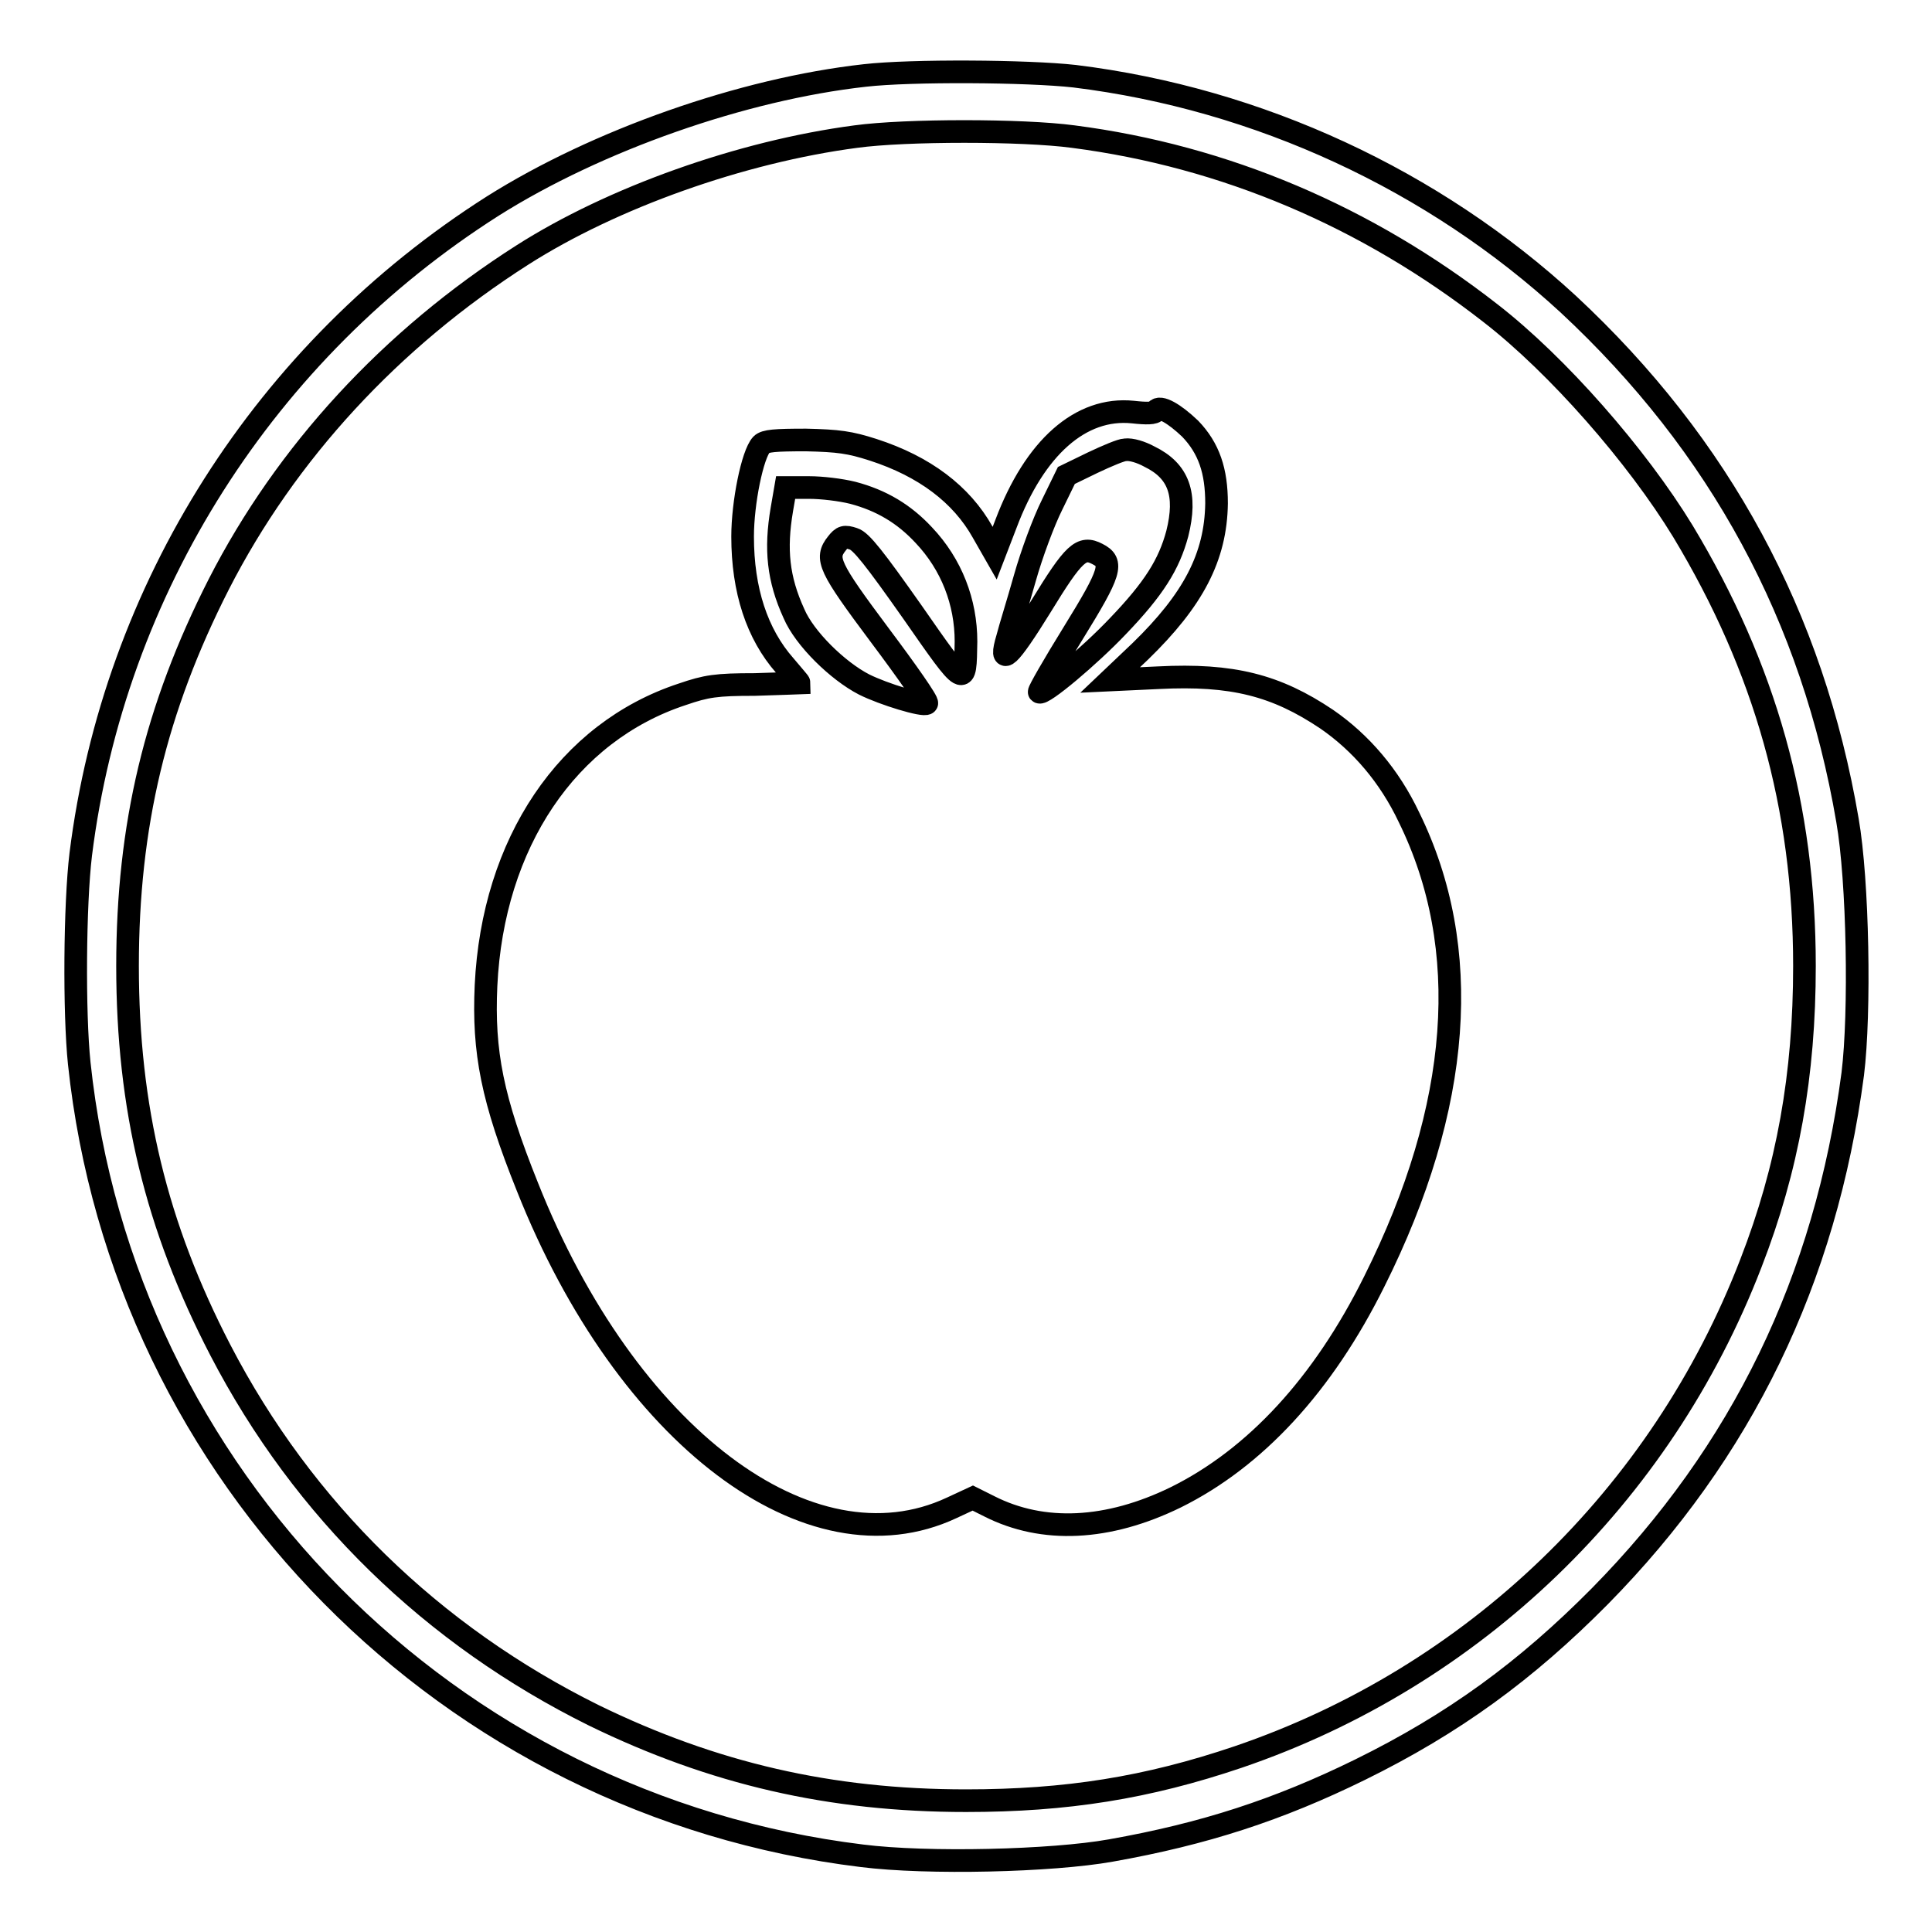
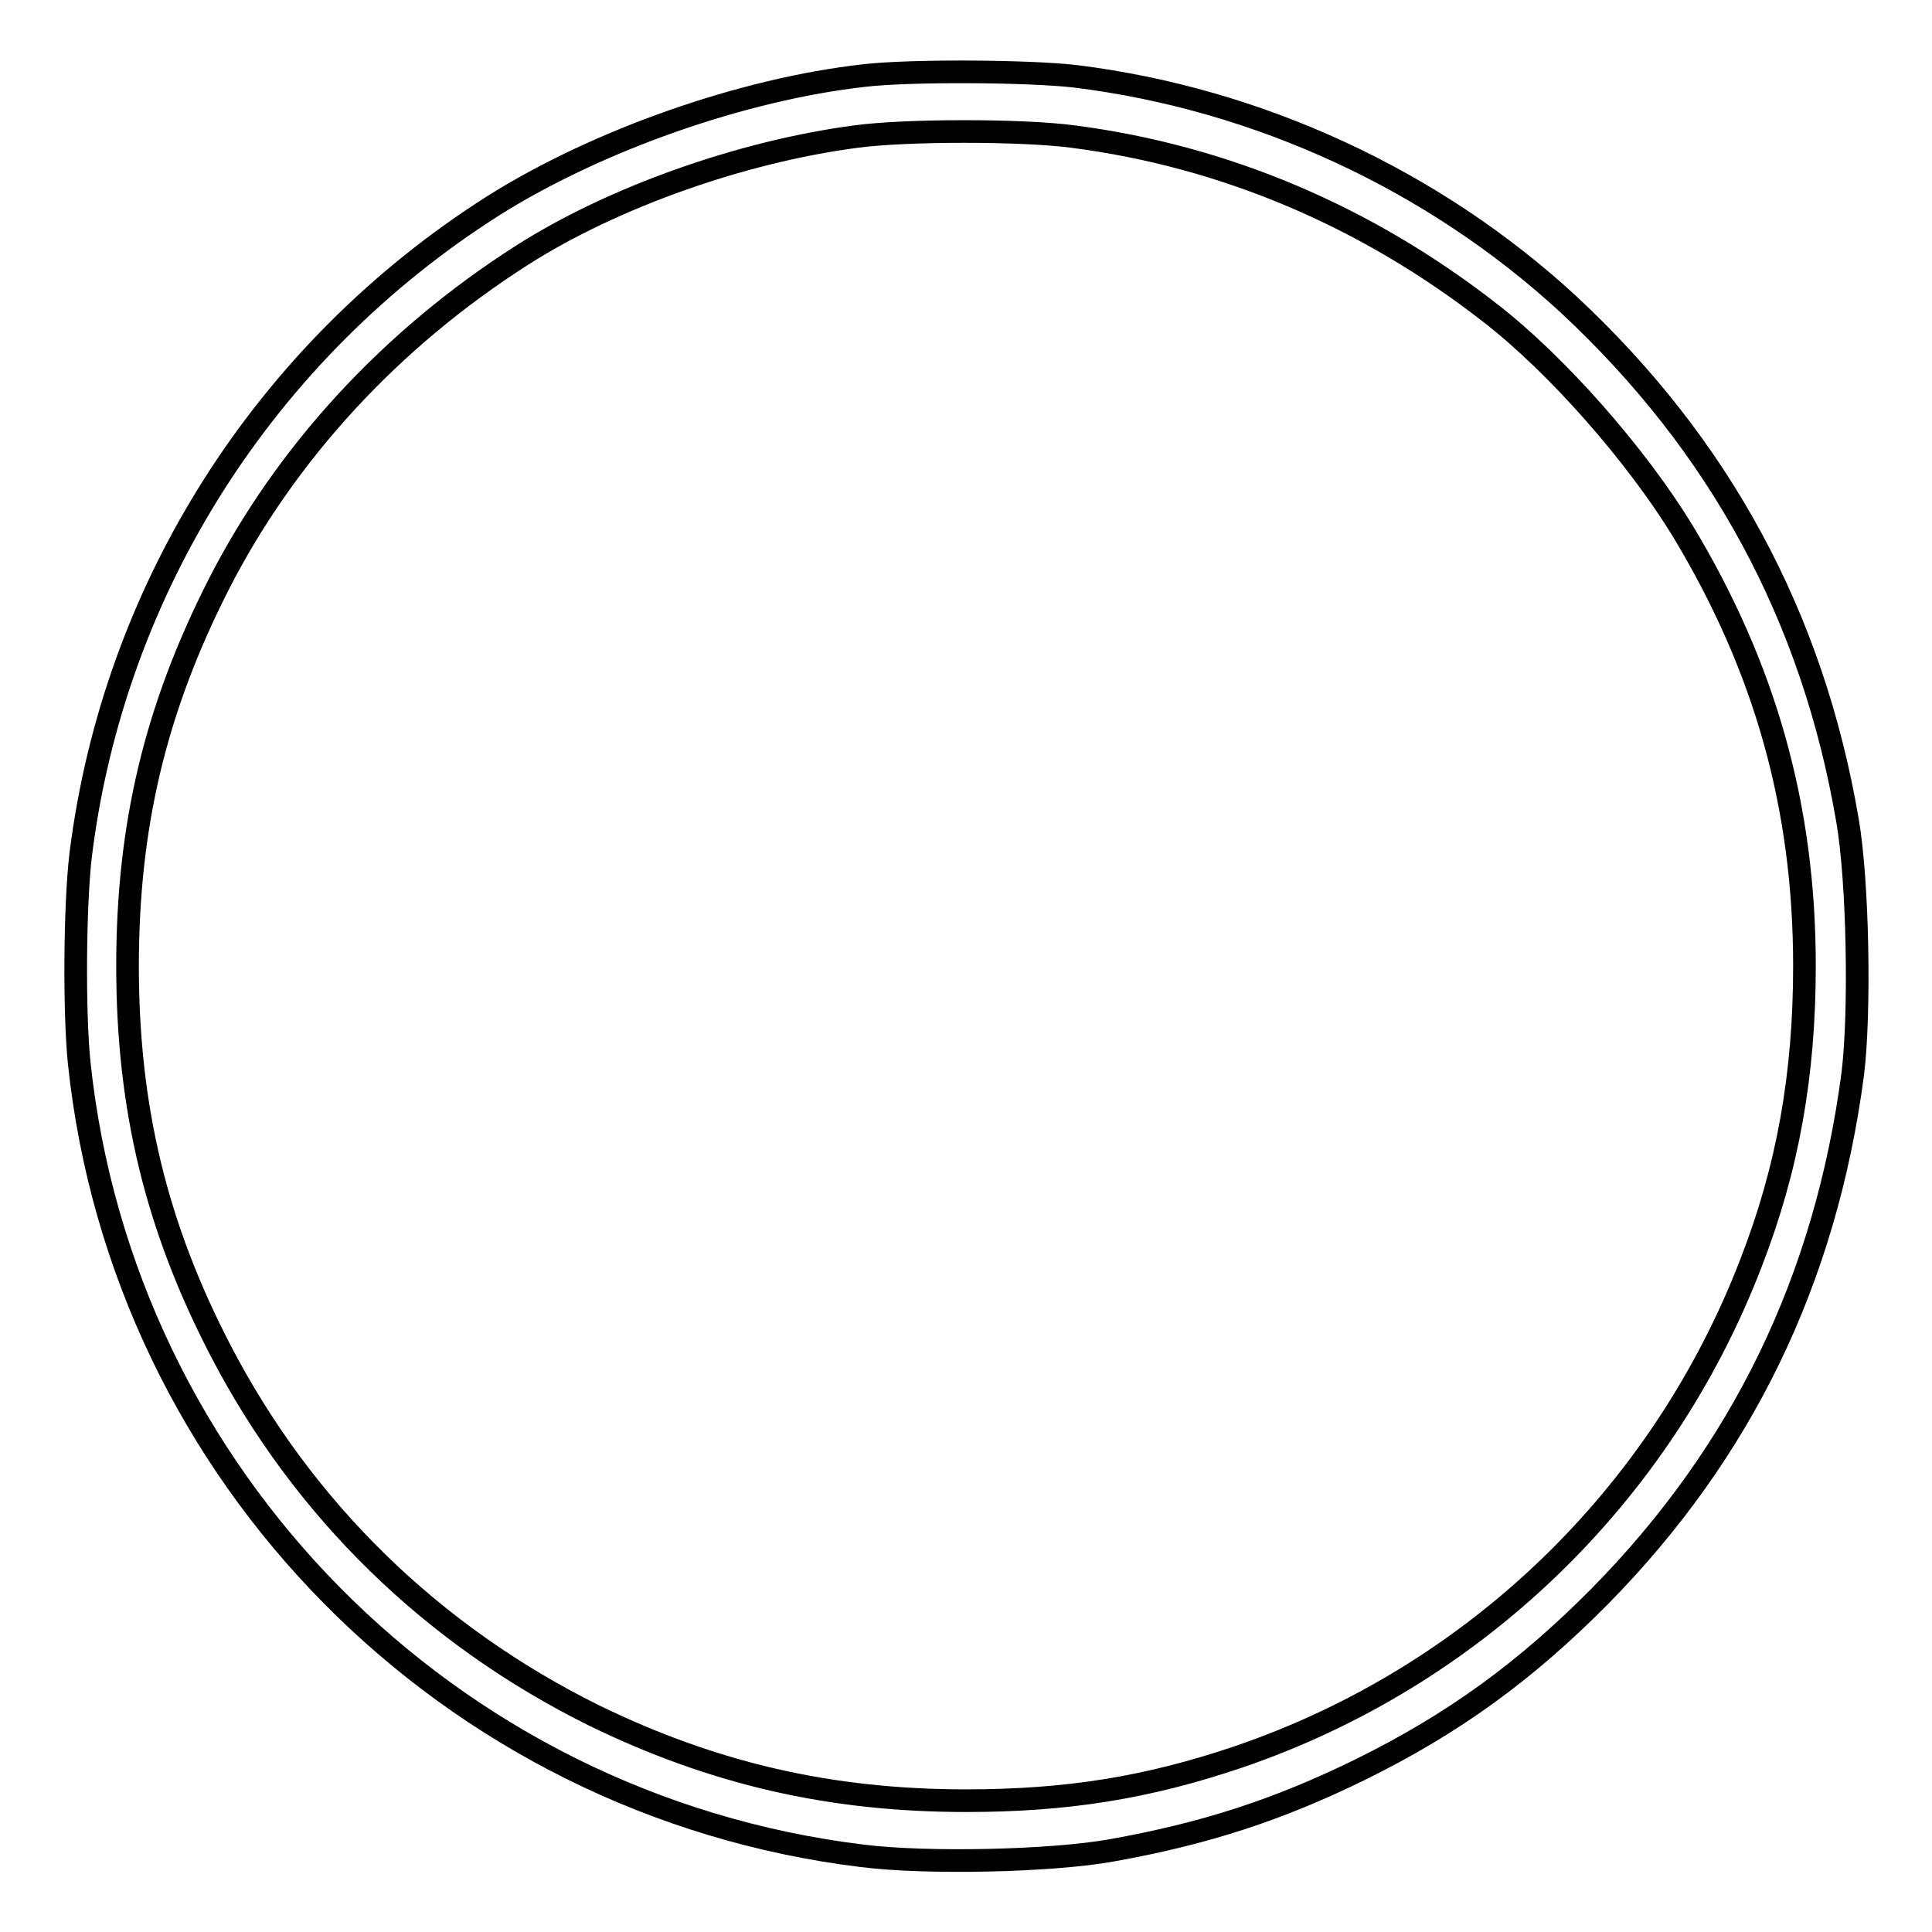
<svg xmlns="http://www.w3.org/2000/svg" version="1.1" x="0px" y="0px" viewBox="0 0 256 256" enable-background="new 0 0 256 256" xml:space="preserve">
  <g>
    <g>
      <g>
        <path stroke-width="3" fill-opacity="0" stroke="#000000" d="M114.6,10c-16.2,1.8-35.5,8.6-49.3,17.3C35.1,46.5,15.1,78,10.7,113.2c-0.8,6.6-0.9,21-0.2,27.7c5.8,54.7,48.9,98.3,103.7,105c8.7,1.1,25.2,0.7,33-0.7c12.4-2.2,22.2-5.4,33-10.7c12.4-6.1,22-13.1,31.8-23c18.8-19.1,29.9-41.9,33.5-69.2c1-8.1,0.7-25.6-0.7-33.6c-4.6-27-16.9-49.7-37-68.4c-17.8-16.4-41-27.2-65.4-30.2C136.2,9.4,120.7,9.3,114.6,10z M142.2,18.1c20.1,2.6,38.9,10.6,55.3,23.4c8.9,6.9,19.4,18.9,25.5,28.9c10.9,18.1,16.1,36.5,16.1,57.6c0,14.4-2.2,26.8-7.1,39.4c-11.9,30.9-36.8,54.8-67.9,65.4c-12.1,4.1-22.8,5.8-36.1,5.8c-18,0-33.5-3.6-49.3-11.3c-21.4-10.6-38.5-27.2-49.5-48.4c-8.5-16.4-12.3-32.1-12.3-50.9c0-18.6,3.7-34.1,12.1-50.6C37.9,60,51.8,44.9,69.2,33.8c11.9-7.6,29-13.7,44.2-15.7C120,17.2,135.5,17.2,142.2,18.1z" />
-         <path stroke-width="3" fill-opacity="0" stroke="#000000" d="M153.2,54.4c-0.2,0.4-1.3,0.4-3.1,0.2c-6.9-0.7-13,4.7-16.8,14.8l-1.5,3.9l-1.6-2.8c-2.8-5-7.7-8.7-14.5-10.9c-3.1-1-4.6-1.2-8.9-1.3c-4.1,0-5.4,0.1-5.9,0.6c-1.2,1.3-2.5,7.7-2.5,12.2c0,7.1,1.9,12.9,5.6,17.1c1,1.2,1.9,2.2,1.9,2.3c0,0-2.6,0.1-5.9,0.2c-5.1,0-6.4,0.2-9.6,1.3c-15.2,5-25.1,19.7-26,38.6c-0.4,8.8,0.8,15,5.5,26.7c13.1,33,37.4,51.3,56.2,42.5l2.8-1.3l2.2,1.1c7.1,3.6,15.7,3.2,24.7-1.2c10.5-5.2,19.5-14.9,26.3-28.6c11.6-23.2,13.1-44.2,4.6-61.5c-2.6-5.5-6.4-9.9-10.9-13c-6.7-4.5-12.5-6-22.3-5.5l-6.4,0.3l4-3.8c7-6.8,10-12.5,10.1-19.6c0-4.3-1-7.3-3.5-9.9C155.6,54.8,153.7,53.7,153.2,54.4z M152.3,60.5c3.9,1.9,5,5,3.7,10.2c-1.1,4.1-3.1,7.3-7.9,12.3c-3.7,3.9-10,9.2-10.4,8.7c-0.1-0.1,1.9-3.6,4.5-7.8c5-8.1,5.4-9.4,3.2-10.5c-2.1-1.1-3.1-0.2-7.5,7c-4.2,6.8-5.6,8.1-4.4,4.1c0.3-1.2,1.4-4.7,2.3-7.9c0.9-3.2,2.5-7.5,3.6-9.7l1.9-3.9l3.5-1.7c1.9-0.9,3.8-1.7,4.3-1.7C149.9,59.5,151.2,59.9,152.3,60.5z M113,65.3c3.8,1,6.8,2.8,9.4,5.6c3.7,3.9,5.6,8.9,5.6,14.1c-0.1,6.2,0,6.3-7.1-3.9c-5-7.1-6.8-9.4-7.8-9.7c-1.2-0.4-1.5-0.3-2.2,0.6c-1.6,2-1.1,3.1,5.7,12.2c3.6,4.8,6.4,8.8,6.2,9c-0.4,0.4-5.7-1.2-8.3-2.5c-3.5-1.8-7.9-6.1-9.3-9.4c-2.1-4.6-2.5-8.5-1.6-13.8l0.5-2.9h3.1C108.9,64.6,111.4,64.9,113,65.3z" />
      </g>
    </g>
  </g>
</svg>